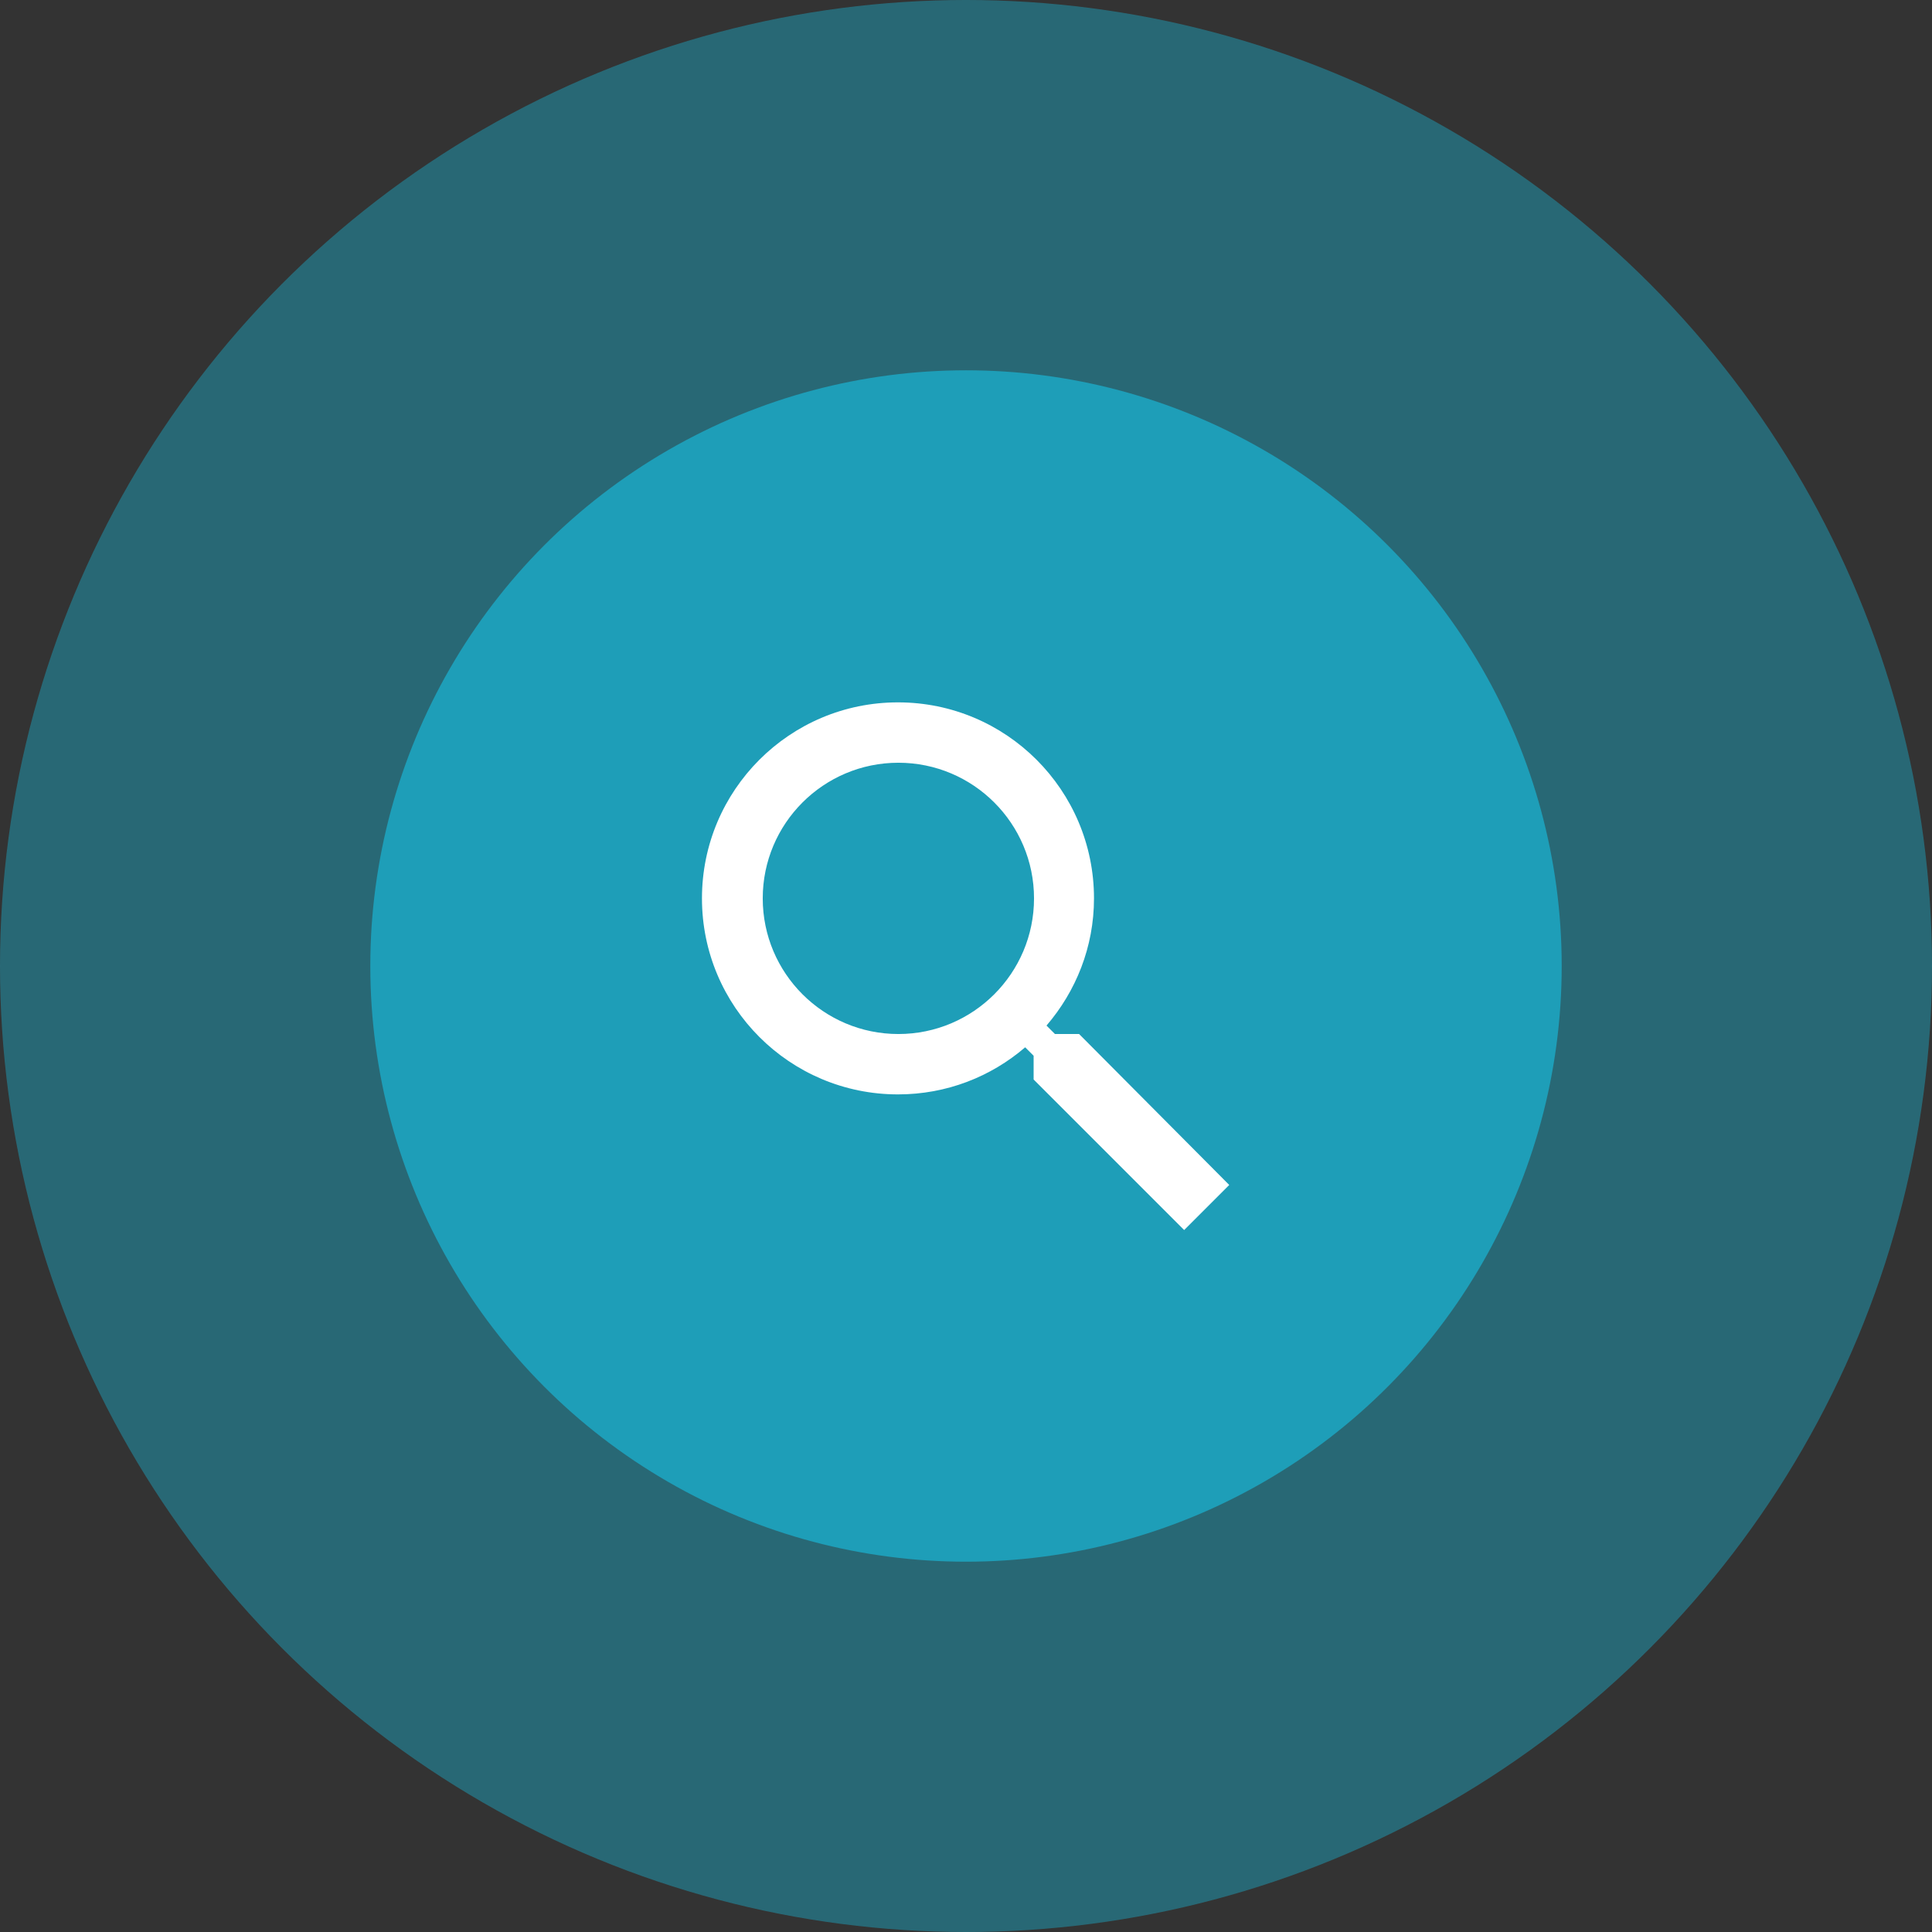
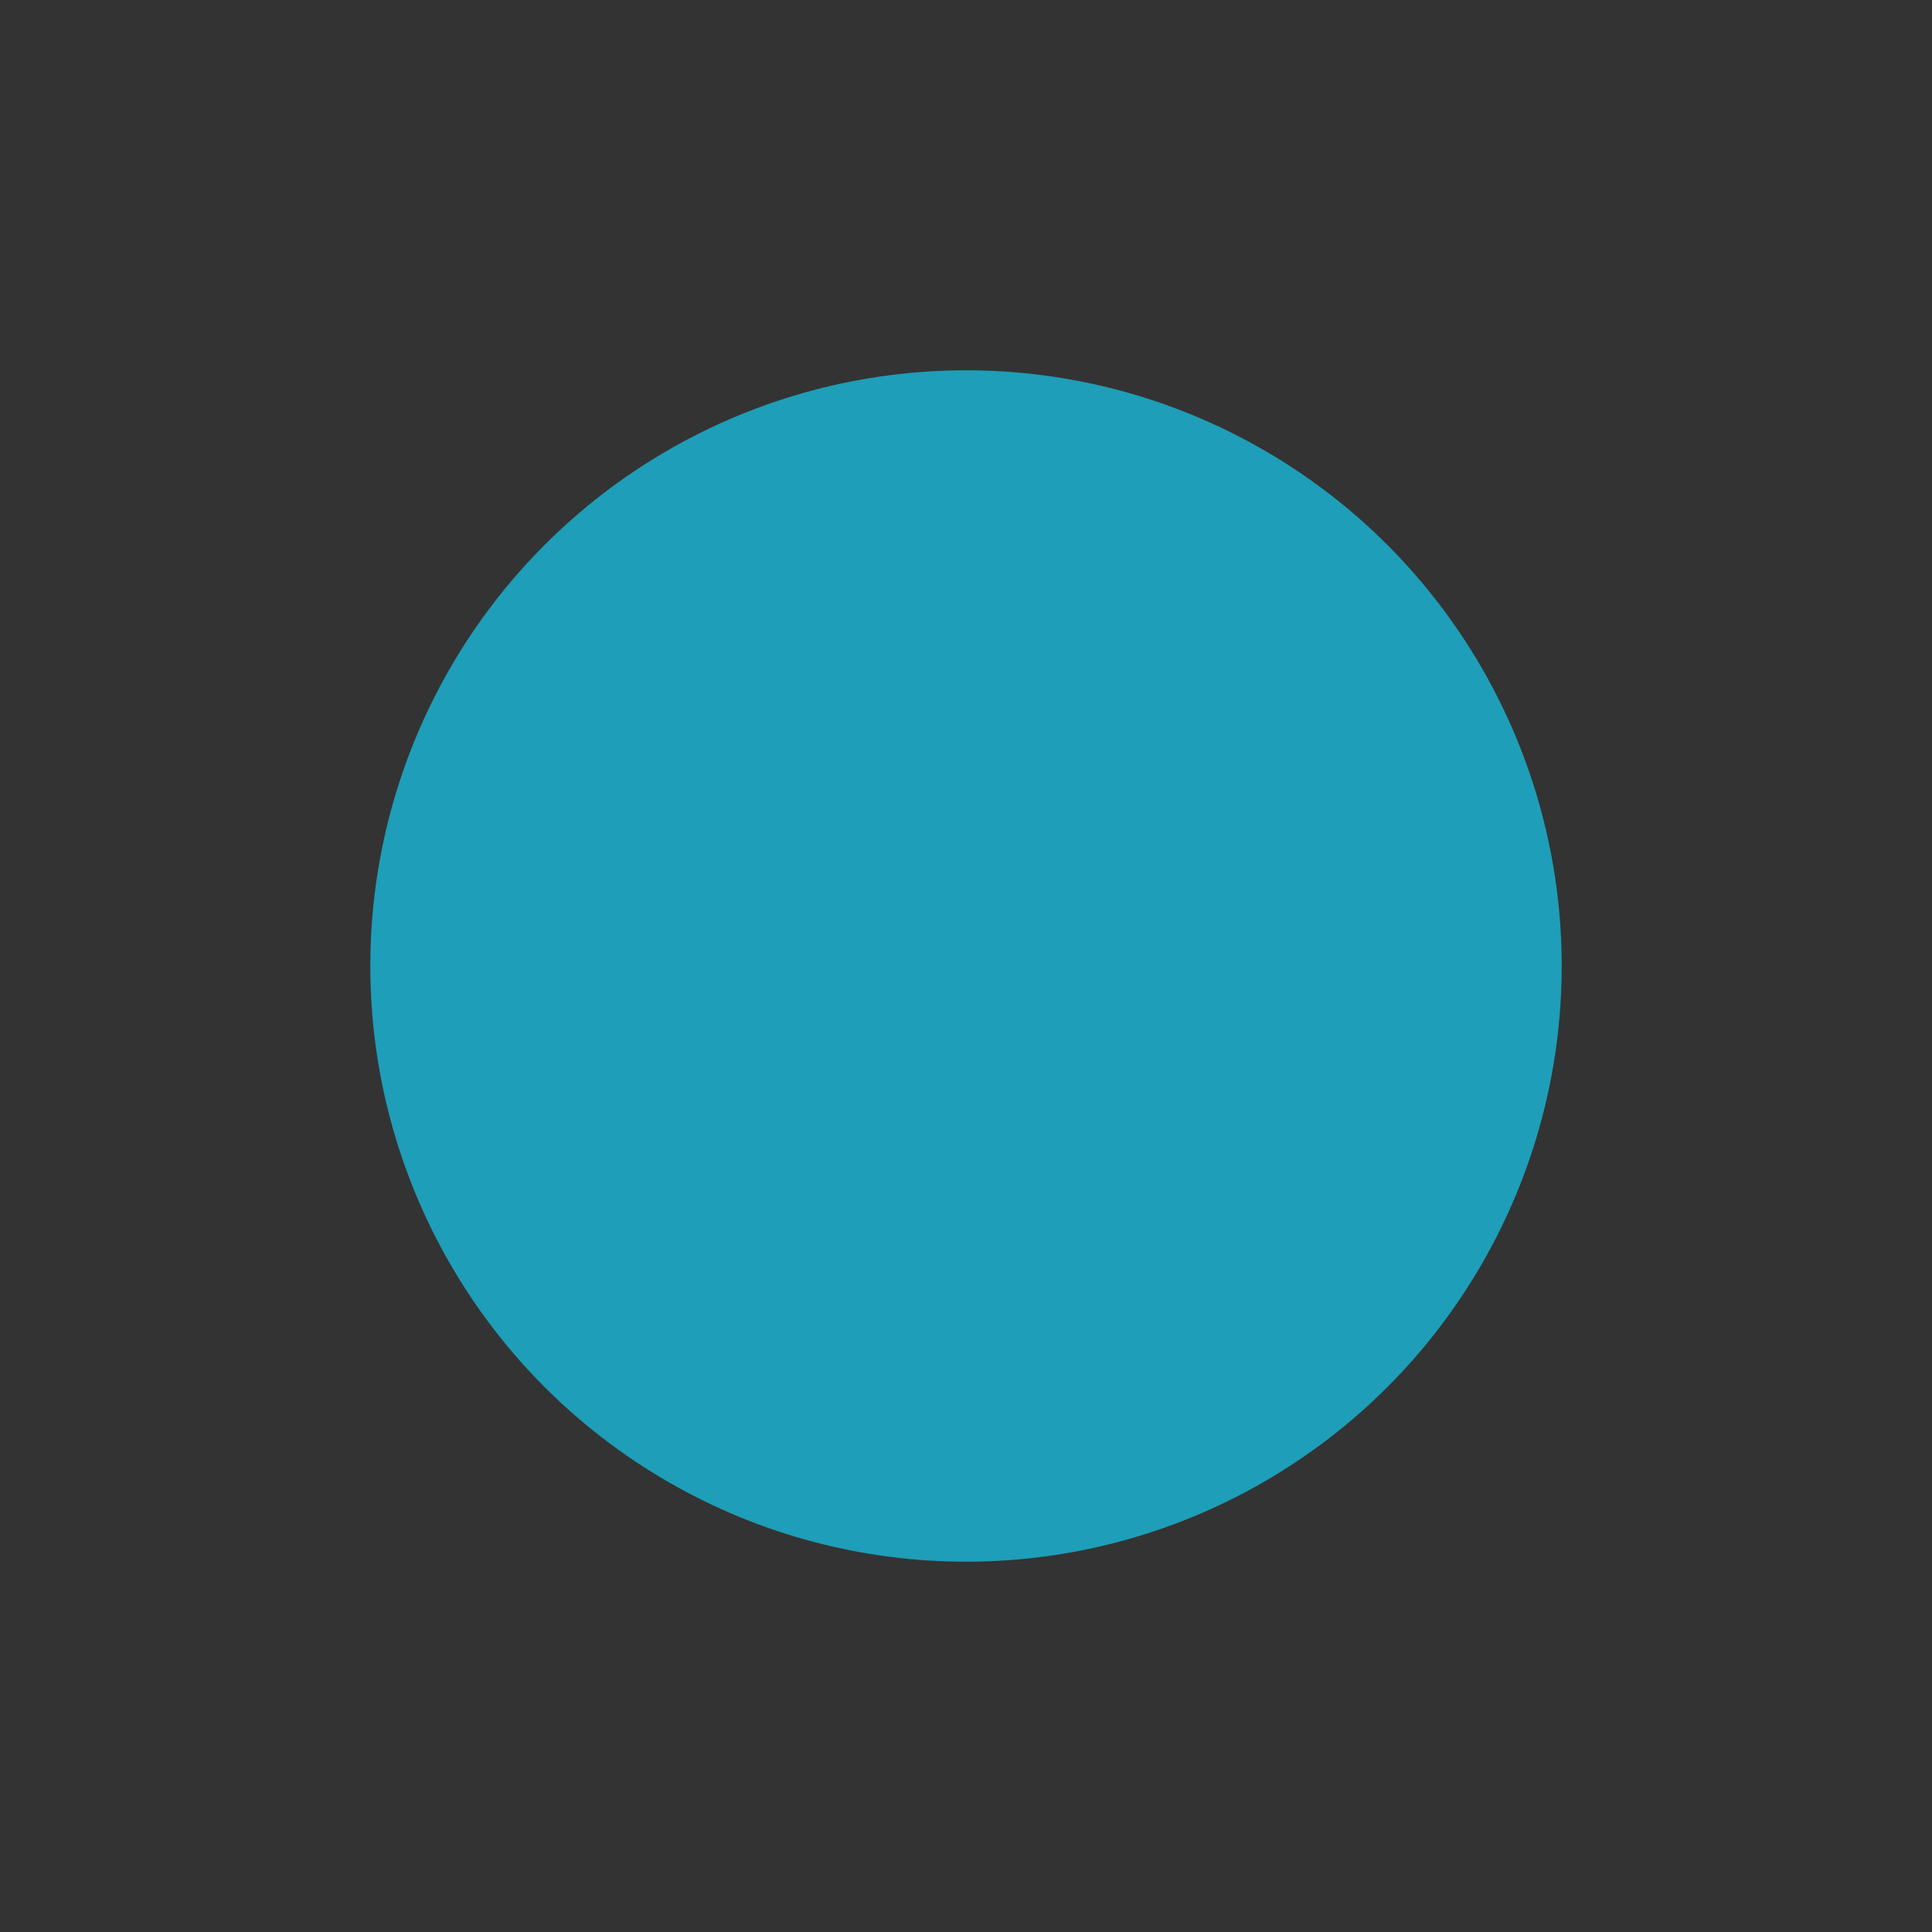
<svg xmlns="http://www.w3.org/2000/svg" version="1.1" id="Layer_1" x="0px" y="0px" viewBox="0 0 48 48" style="enable-background:new 0 0 48 48;" xml:space="preserve">
  <rect x="0" y="0" width="48" height="48" fill="#333333" stroke="none" />
  <style type="text/css">
	.st0{fill:#1E9EB8;}
	.st1{opacity:0.5;fill:#1E9EB8;}
	.st2{fill:#FFFFFF;}
</style>
  <circle class="st0" cx="24" cy="24" r="14.8" />
-   <circle class="st1" cx="24" cy="24" r="24" />
  <g>
    <g>
-       <path class="st2" d="M26.81,25.69h-0.6l-0.21-0.21c0.73-0.85,1.18-1.95,1.18-3.16c0-2.69-2.18-4.87-4.87-4.87    s-4.87,2.18-4.87,4.87s2.18,4.87,4.87,4.87c1.21,0,2.31-0.44,3.16-1.17l0.21,0.21v0.59l3.74,3.74l1.12-1.12L26.81,25.69z     M22.32,25.69c-1.86,0-3.37-1.51-3.37-3.37s1.51-3.37,3.37-3.37s3.37,1.51,3.37,3.37S24.18,25.69,22.32,25.69z" />
-     </g>
+       </g>
  </g>
</svg>